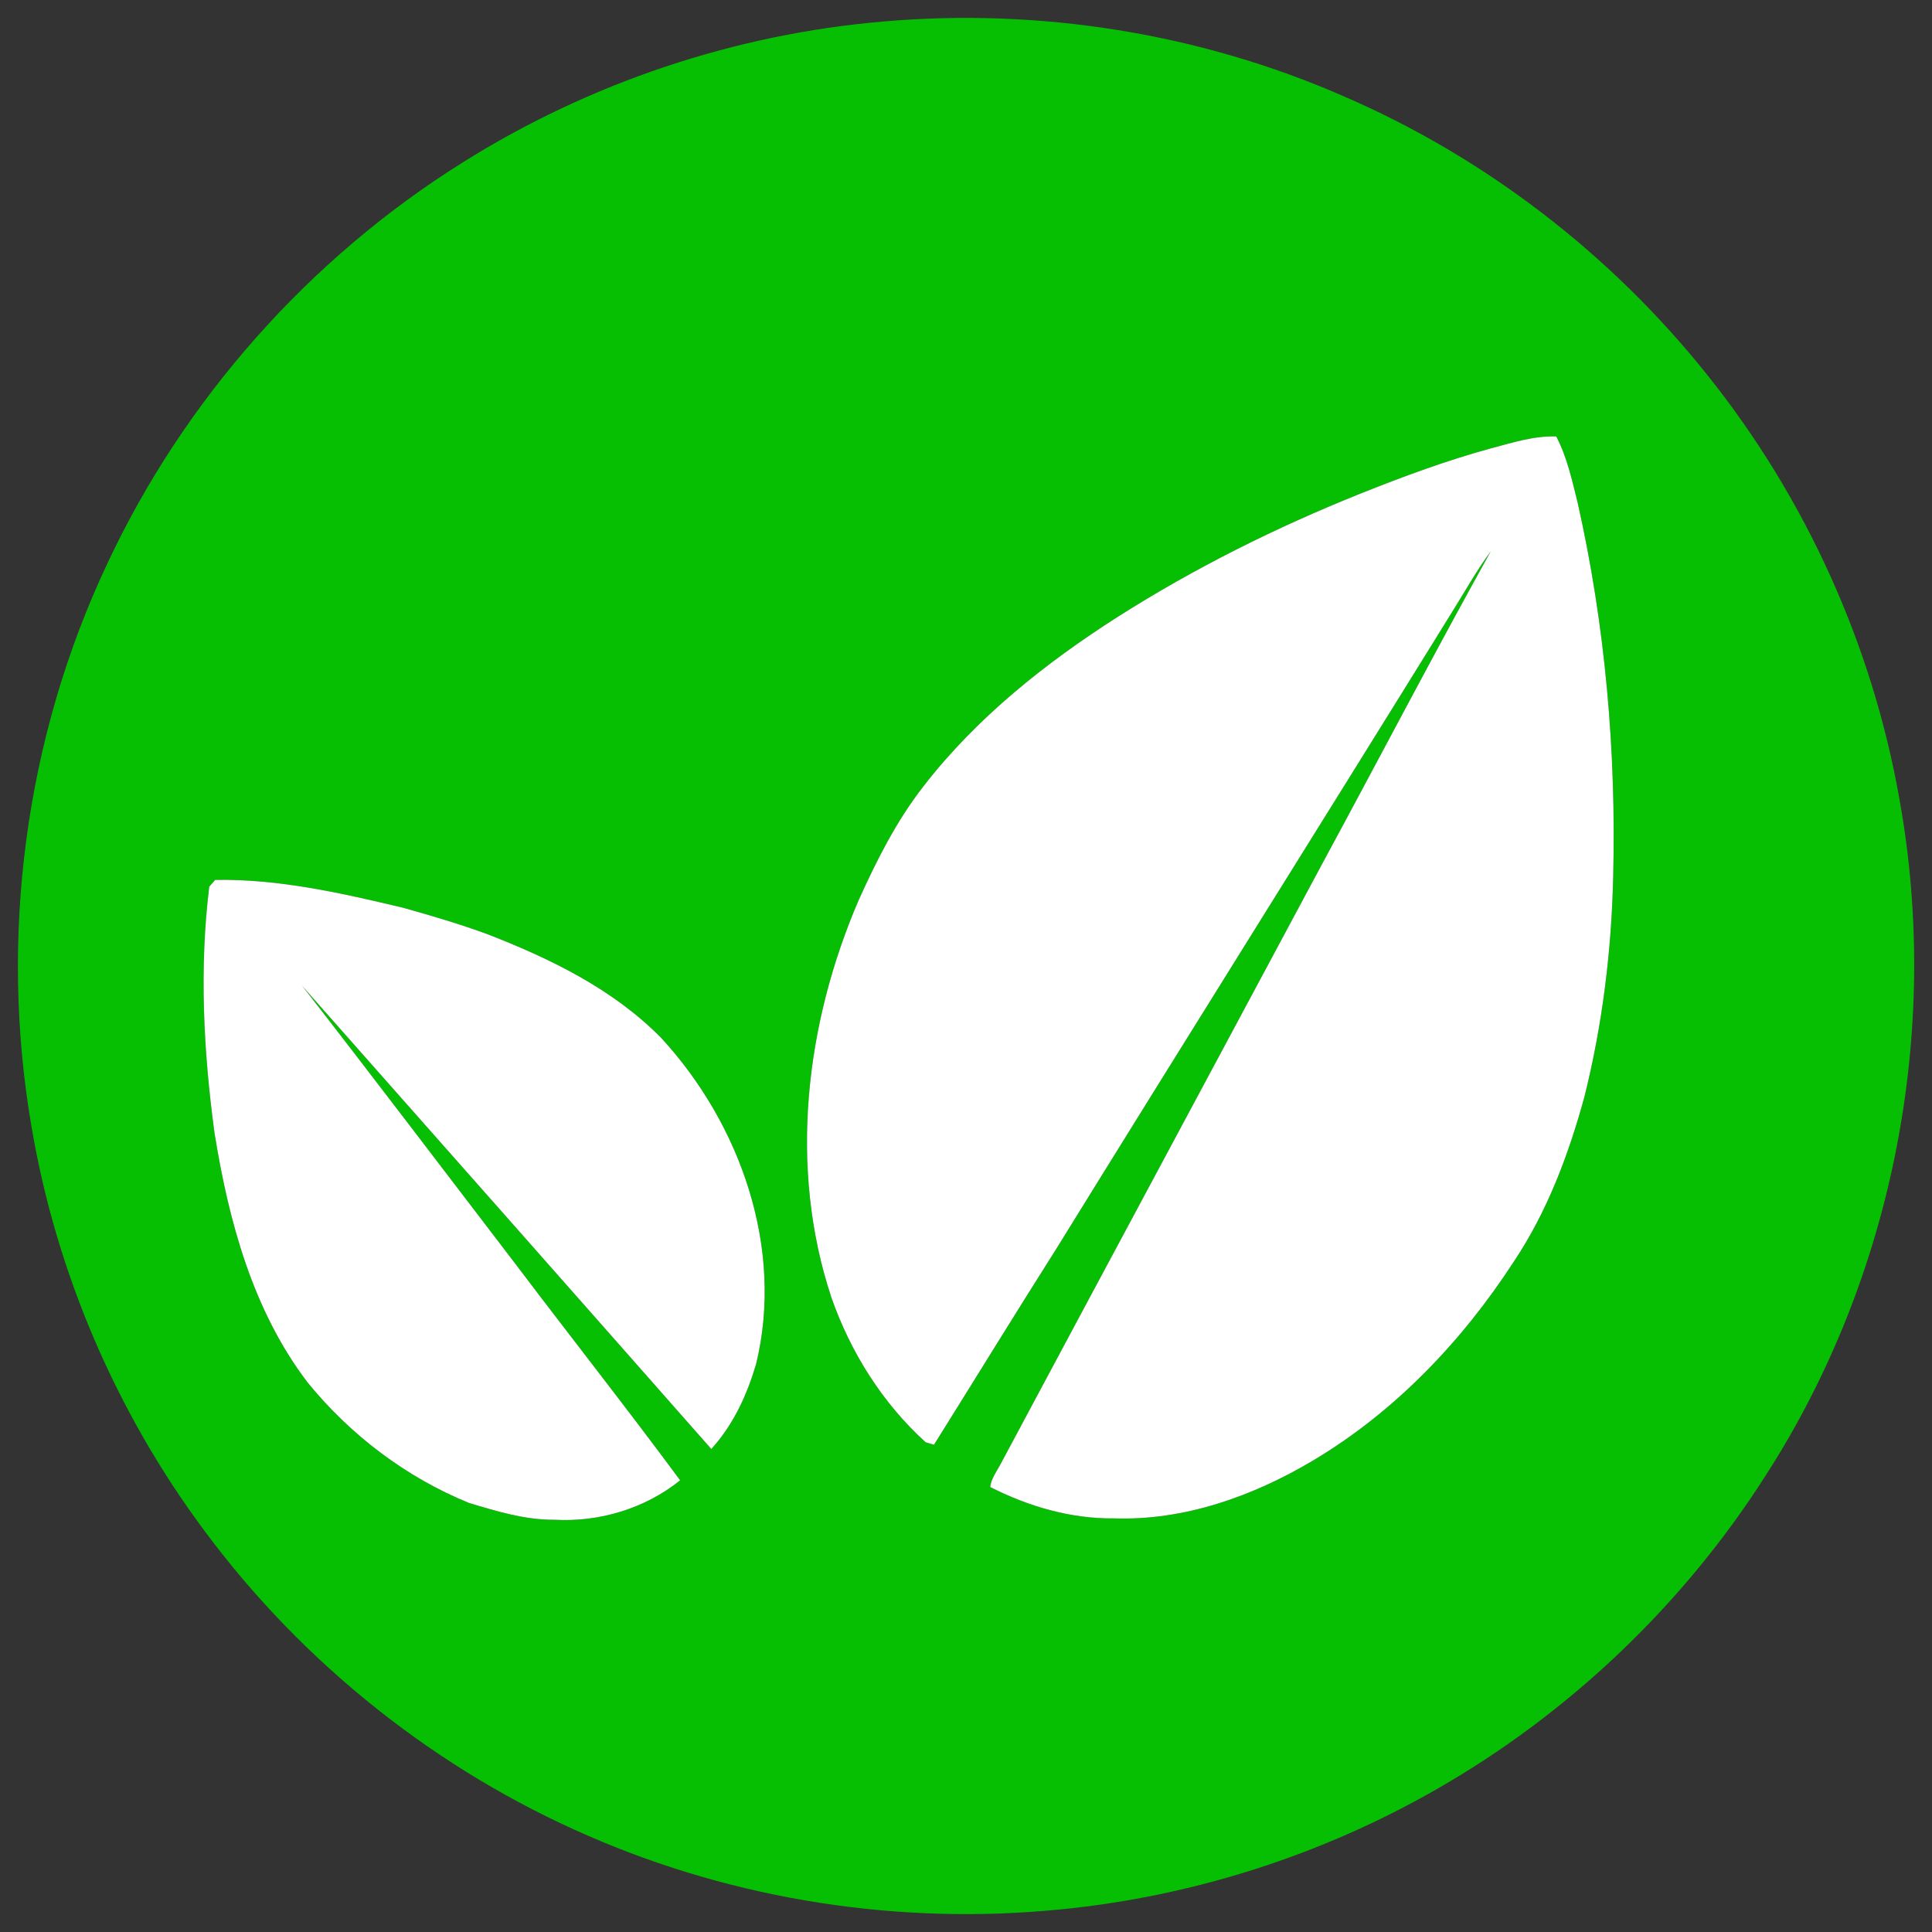
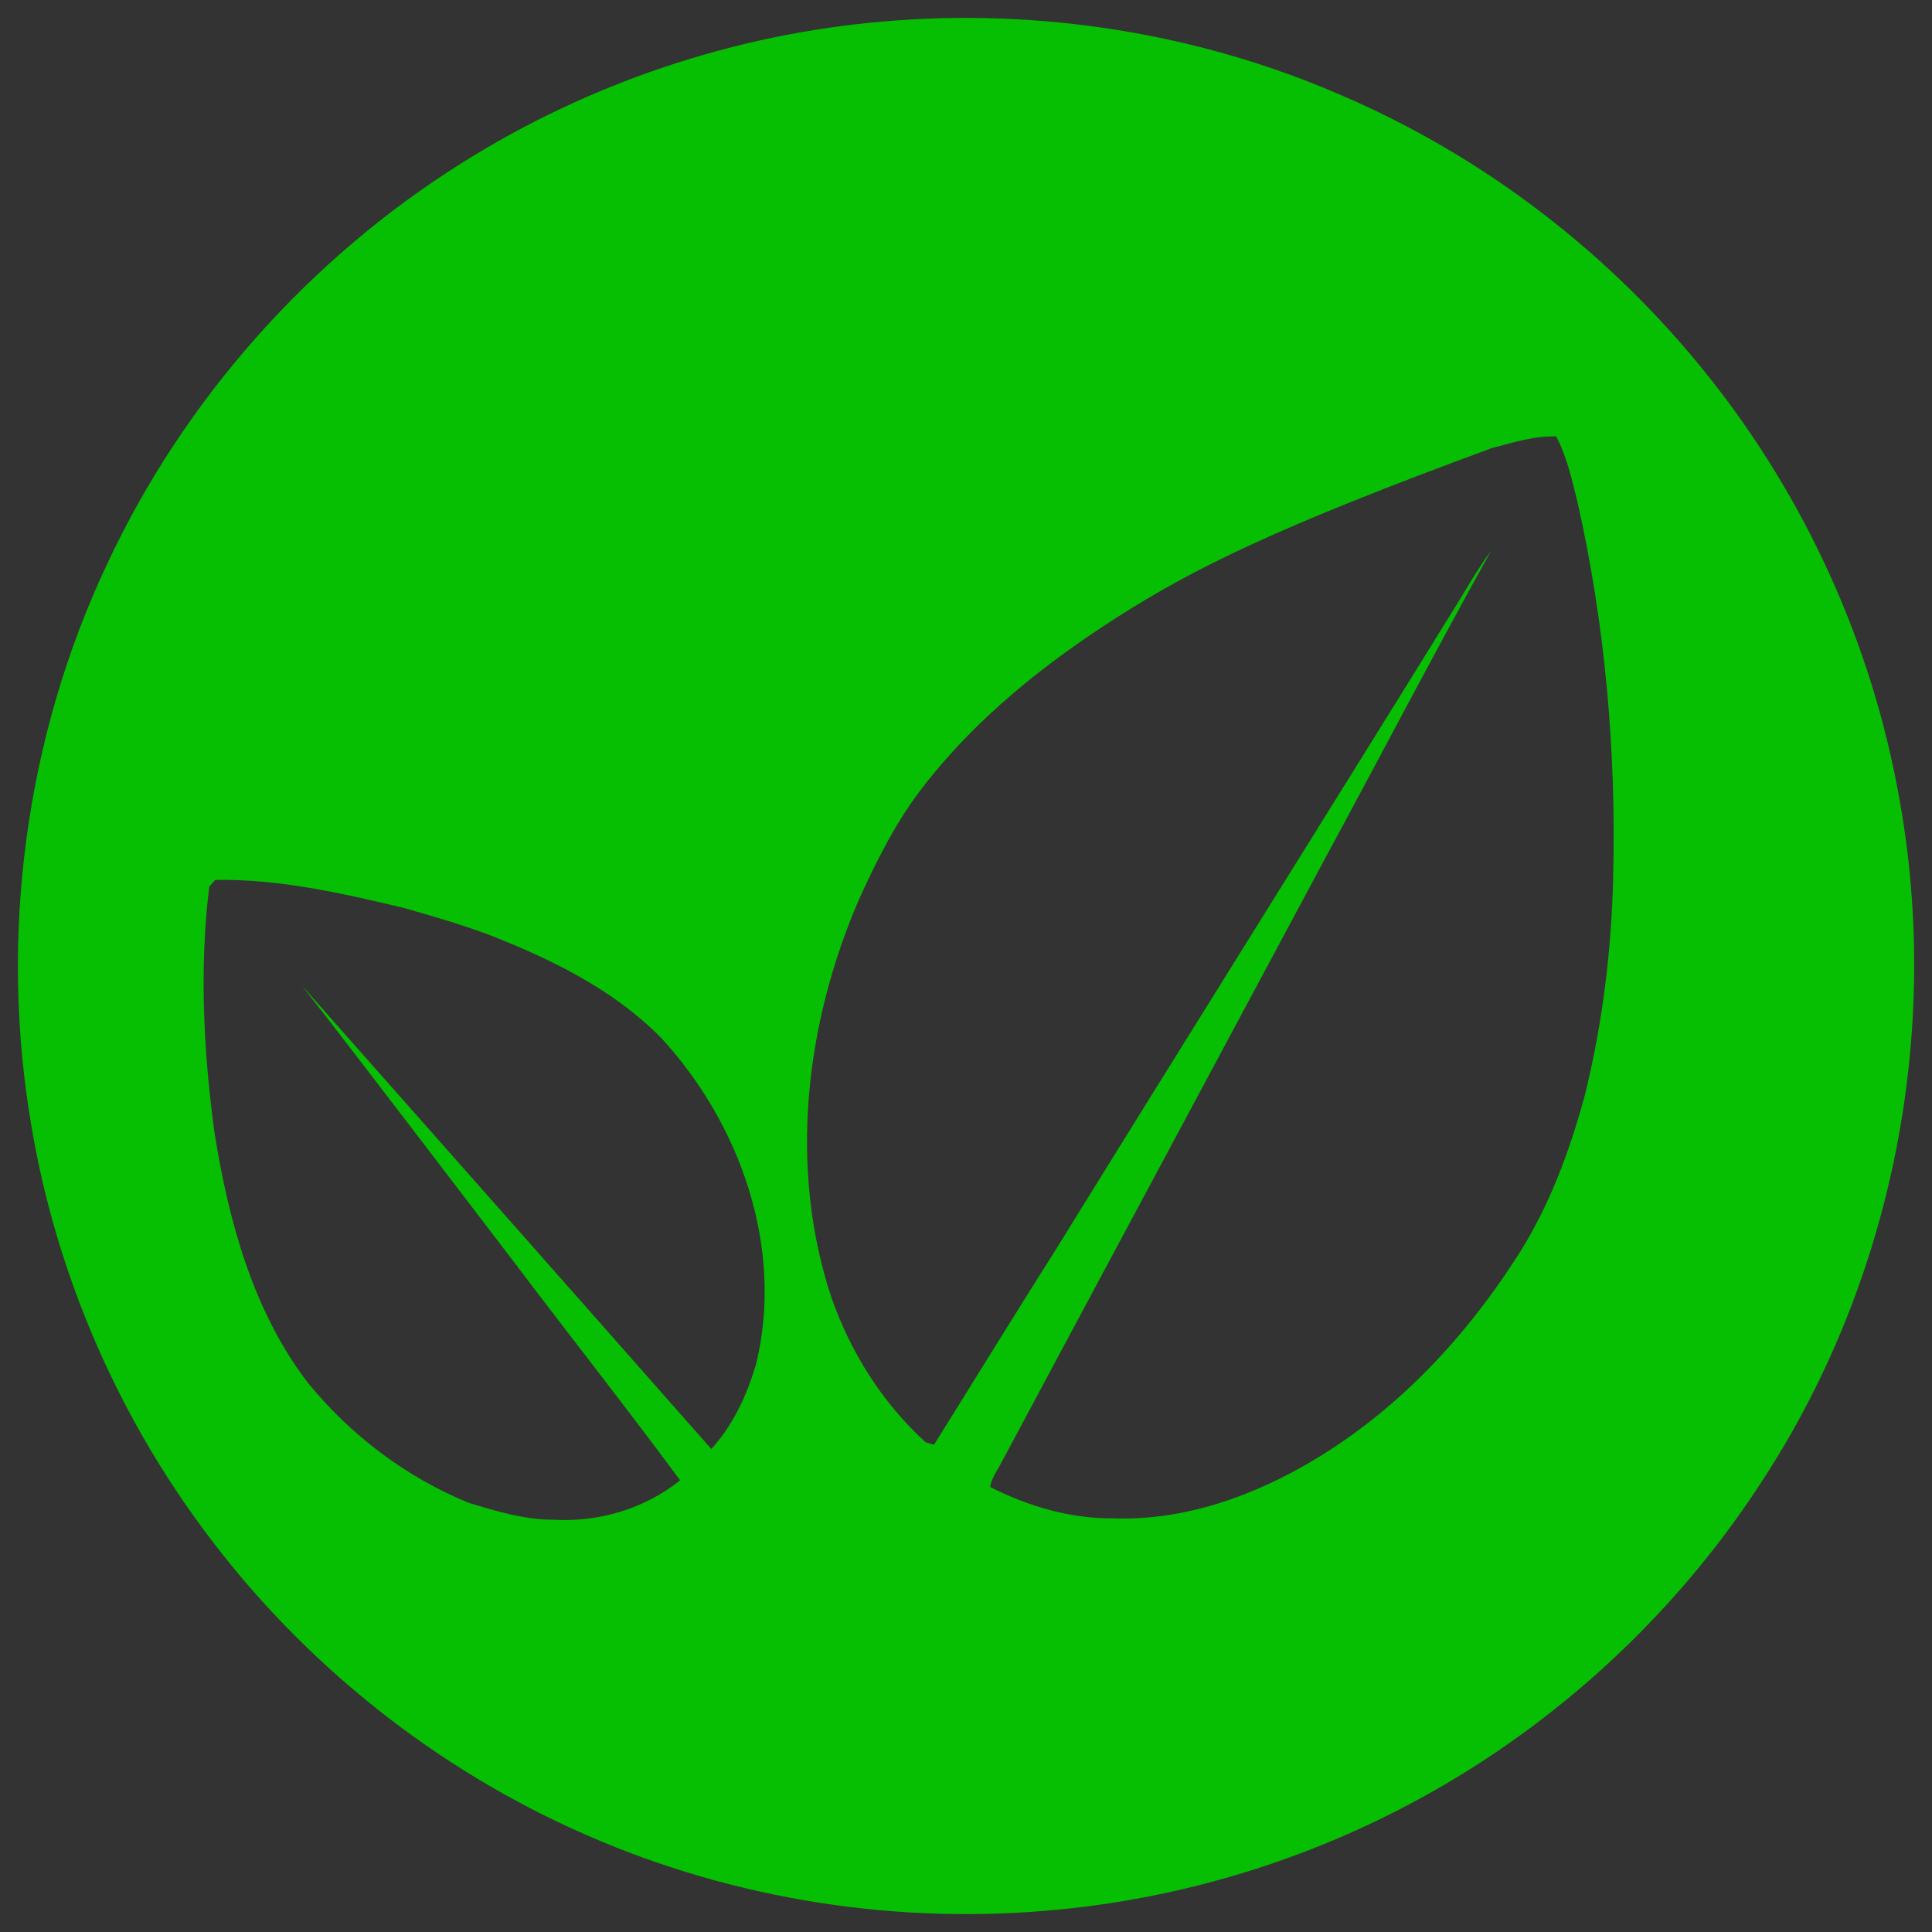
<svg xmlns="http://www.w3.org/2000/svg" width="432pt" height="432pt" viewBox="0 0 432 432" version="1.1">
  <rect x="0" y="0" width="432" height="432" fill="#333333" stroke="none" />
  <g id="#06bf02ff">
-     <path fill="#06bf02" opacity="1.00" d=" M 197.60 4.80 C 232.54 1.77 268.24 7.43 300.39 21.50 C 332.15 35.21 360.36 56.95 381.89 84.01 C 403.76 111.39 418.68 144.28 424.74 178.81 C 434.05 230.54 423.33 285.61 394.86 329.84 C 376.42 358.80 350.85 383.17 321.04 400.18 C 295.32 414.89 266.46 424.10 236.96 426.96 C 201.18 430.53 164.52 424.87 131.55 410.50 C 97.61 395.79 67.70 371.96 45.68 342.24 C 25.98 315.76 12.60 284.61 7.07 252.07 C -0.25 209.63 5.60 164.96 24.01 125.99 C 41.17 89.33 69.10 57.84 103.40 36.36 C 131.70 18.57 164.28 7.62 197.60 4.80 M 333.50 100.22 C 323.50 102.95 313.77 106.55 304.16 110.39 C 285.34 117.93 267.11 127.02 249.99 137.89 C 233.77 148.24 218.43 160.43 206.58 175.70 C 200.52 183.44 196.06 192.28 192.03 201.21 C 180.06 228.95 176.28 261.10 185.90 290.11 C 190.19 302.39 197.31 313.72 206.97 322.49 C 207.44 322.63 208.37 322.91 208.84 323.05 C 217.98 308.45 226.98 293.76 236.21 279.21 C 265.60 231.65 295.33 184.30 324.75 136.75 C 327.59 132.23 330.18 127.53 333.36 123.24 C 320.56 146.27 308.38 169.64 295.83 192.81 C 271.79 237.73 247.66 282.59 223.65 327.53 C 222.78 329.12 221.65 330.64 221.41 332.50 C 229.93 336.83 239.38 339.61 249.00 339.51 C 264.74 340.06 280.11 334.59 293.50 326.63 C 311.84 315.74 326.91 299.93 338.48 282.12 C 345.98 270.90 350.77 258.12 354.30 245.16 C 358.31 229.11 360.33 212.59 360.71 196.06 C 361.40 168.02 358.94 139.85 352.78 112.47 C 351.52 107.41 350.41 102.25 347.98 97.59 C 343.01 97.43 338.24 98.97 333.50 100.22 M 46.79 198.26 C 44.55 216.53 45.50 235.08 47.96 253.27 C 51.11 272.96 56.52 293.06 68.81 309.16 C 78.39 320.91 90.82 330.33 104.88 336.07 C 111.10 337.93 117.39 339.86 123.96 339.82 C 134.00 340.38 144.23 337.32 152.08 331.00 C 140.06 314.74 127.53 298.86 115.34 282.73 C 99.43 261.95 83.63 241.09 67.56 220.43 C 98.08 254.93 128.60 289.44 159.05 324.00 C 163.18 319.46 166.07 313.92 168.06 308.15 C 168.38 307.12 168.71 306.09 169.05 305.07 C 175.39 279.15 165.58 251.35 147.86 232.10 C 137.16 221.22 123.17 214.40 109.12 208.94 C 102.89 206.64 96.53 204.77 90.14 202.98 C 76.37 199.70 62.34 196.50 48.11 196.75 C 47.78 197.13 47.12 197.88 46.79 198.26 Z" />
+     <path fill="#06bf02" opacity="1.00" d=" M 197.60 4.80 C 232.54 1.77 268.24 7.43 300.39 21.50 C 332.15 35.21 360.36 56.95 381.89 84.01 C 403.76 111.39 418.68 144.28 424.74 178.81 C 434.05 230.54 423.33 285.61 394.86 329.84 C 376.42 358.80 350.85 383.17 321.04 400.18 C 295.32 414.89 266.46 424.10 236.96 426.96 C 201.18 430.53 164.52 424.87 131.55 410.50 C 97.61 395.79 67.70 371.96 45.68 342.24 C 25.98 315.76 12.60 284.61 7.07 252.07 C -0.25 209.63 5.60 164.96 24.01 125.99 C 41.17 89.33 69.10 57.84 103.40 36.36 C 131.70 18.57 164.28 7.62 197.60 4.80 M 333.50 100.22 C 285.34 117.93 267.11 127.02 249.99 137.89 C 233.77 148.24 218.43 160.43 206.58 175.70 C 200.52 183.44 196.06 192.28 192.03 201.21 C 180.06 228.95 176.28 261.10 185.90 290.11 C 190.19 302.39 197.31 313.72 206.97 322.49 C 207.44 322.63 208.37 322.91 208.84 323.05 C 217.98 308.45 226.98 293.76 236.21 279.21 C 265.60 231.65 295.33 184.30 324.75 136.75 C 327.59 132.23 330.18 127.53 333.36 123.24 C 320.56 146.27 308.38 169.64 295.83 192.81 C 271.79 237.73 247.66 282.59 223.65 327.53 C 222.78 329.12 221.65 330.64 221.41 332.50 C 229.93 336.83 239.38 339.61 249.00 339.51 C 264.74 340.06 280.11 334.59 293.50 326.63 C 311.84 315.74 326.91 299.93 338.48 282.12 C 345.98 270.90 350.77 258.12 354.30 245.16 C 358.31 229.11 360.33 212.59 360.71 196.06 C 361.40 168.02 358.94 139.85 352.78 112.47 C 351.52 107.41 350.41 102.25 347.98 97.59 C 343.01 97.43 338.24 98.97 333.50 100.22 M 46.79 198.26 C 44.55 216.53 45.50 235.08 47.96 253.27 C 51.11 272.96 56.52 293.06 68.81 309.16 C 78.39 320.91 90.82 330.33 104.88 336.07 C 111.10 337.93 117.39 339.86 123.96 339.82 C 134.00 340.38 144.23 337.32 152.08 331.00 C 140.06 314.74 127.53 298.86 115.34 282.73 C 99.43 261.95 83.63 241.09 67.56 220.43 C 98.08 254.93 128.60 289.44 159.05 324.00 C 163.18 319.46 166.07 313.92 168.06 308.15 C 168.38 307.12 168.71 306.09 169.05 305.07 C 175.39 279.15 165.58 251.35 147.86 232.10 C 137.16 221.22 123.17 214.40 109.12 208.94 C 102.89 206.64 96.53 204.77 90.14 202.98 C 76.37 199.70 62.34 196.50 48.11 196.75 C 47.78 197.13 47.12 197.88 46.79 198.26 Z" />
  </g>
  <g id="#ffffffff">
-     <path fill="#ffffff" opacity="1.00" d=" M 333.50 100.22 C 338.24 98.97 343.01 97.43 347.98 97.59 C 350.41 102.25 351.52 107.41 352.78 112.47 C 358.94 139.85 361.40 168.02 360.71 196.06 C 360.33 212.59 358.31 229.11 354.30 245.16 C 350.77 258.12 345.98 270.90 338.48 282.12 C 326.91 299.93 311.84 315.74 293.50 326.63 C 280.11 334.59 264.74 340.06 249.00 339.51 C 239.38 339.61 229.93 336.83 221.41 332.50 C 221.65 330.64 222.78 329.12 223.65 327.53 C 247.66 282.59 271.79 237.73 295.83 192.81 C 308.38 169.64 320.56 146.27 333.36 123.24 C 330.18 127.53 327.59 132.23 324.75 136.75 C 295.33 184.30 265.60 231.65 236.21 279.21 C 226.98 293.76 217.98 308.45 208.84 323.05 C 208.37 322.91 207.44 322.63 206.97 322.49 C 197.31 313.72 190.19 302.39 185.90 290.11 C 176.28 261.10 180.06 228.95 192.03 201.21 C 196.06 192.28 200.52 183.44 206.58 175.70 C 218.43 160.43 233.77 148.24 249.99 137.89 C 267.11 127.02 285.34 117.93 304.16 110.39 C 313.77 106.55 323.50 102.95 333.50 100.22 Z" />
-     <path fill="#ffffff" opacity="1.00" d=" M 46.79 198.26 C 47.12 197.88 47.78 197.13 48.11 196.75 C 62.34 196.50 76.37 199.70 90.14 202.98 C 96.53 204.77 102.89 206.64 109.12 208.94 C 123.17 214.40 137.16 221.22 147.86 232.10 C 165.58 251.35 175.39 279.15 169.05 305.07 C 168.71 306.09 168.38 307.12 168.06 308.15 C 166.07 313.92 163.18 319.46 159.05 324.00 C 128.60 289.44 98.08 254.93 67.56 220.43 C 83.63 241.09 99.43 261.95 115.34 282.73 C 127.53 298.86 140.06 314.74 152.08 331.00 C 144.23 337.32 134.00 340.38 123.96 339.82 C 117.39 339.86 111.10 337.93 104.88 336.07 C 90.82 330.33 78.39 320.91 68.81 309.16 C 56.52 293.06 51.11 272.96 47.96 253.27 C 45.50 235.08 44.55 216.53 46.79 198.26 Z" />
-   </g>
+     </g>
</svg>